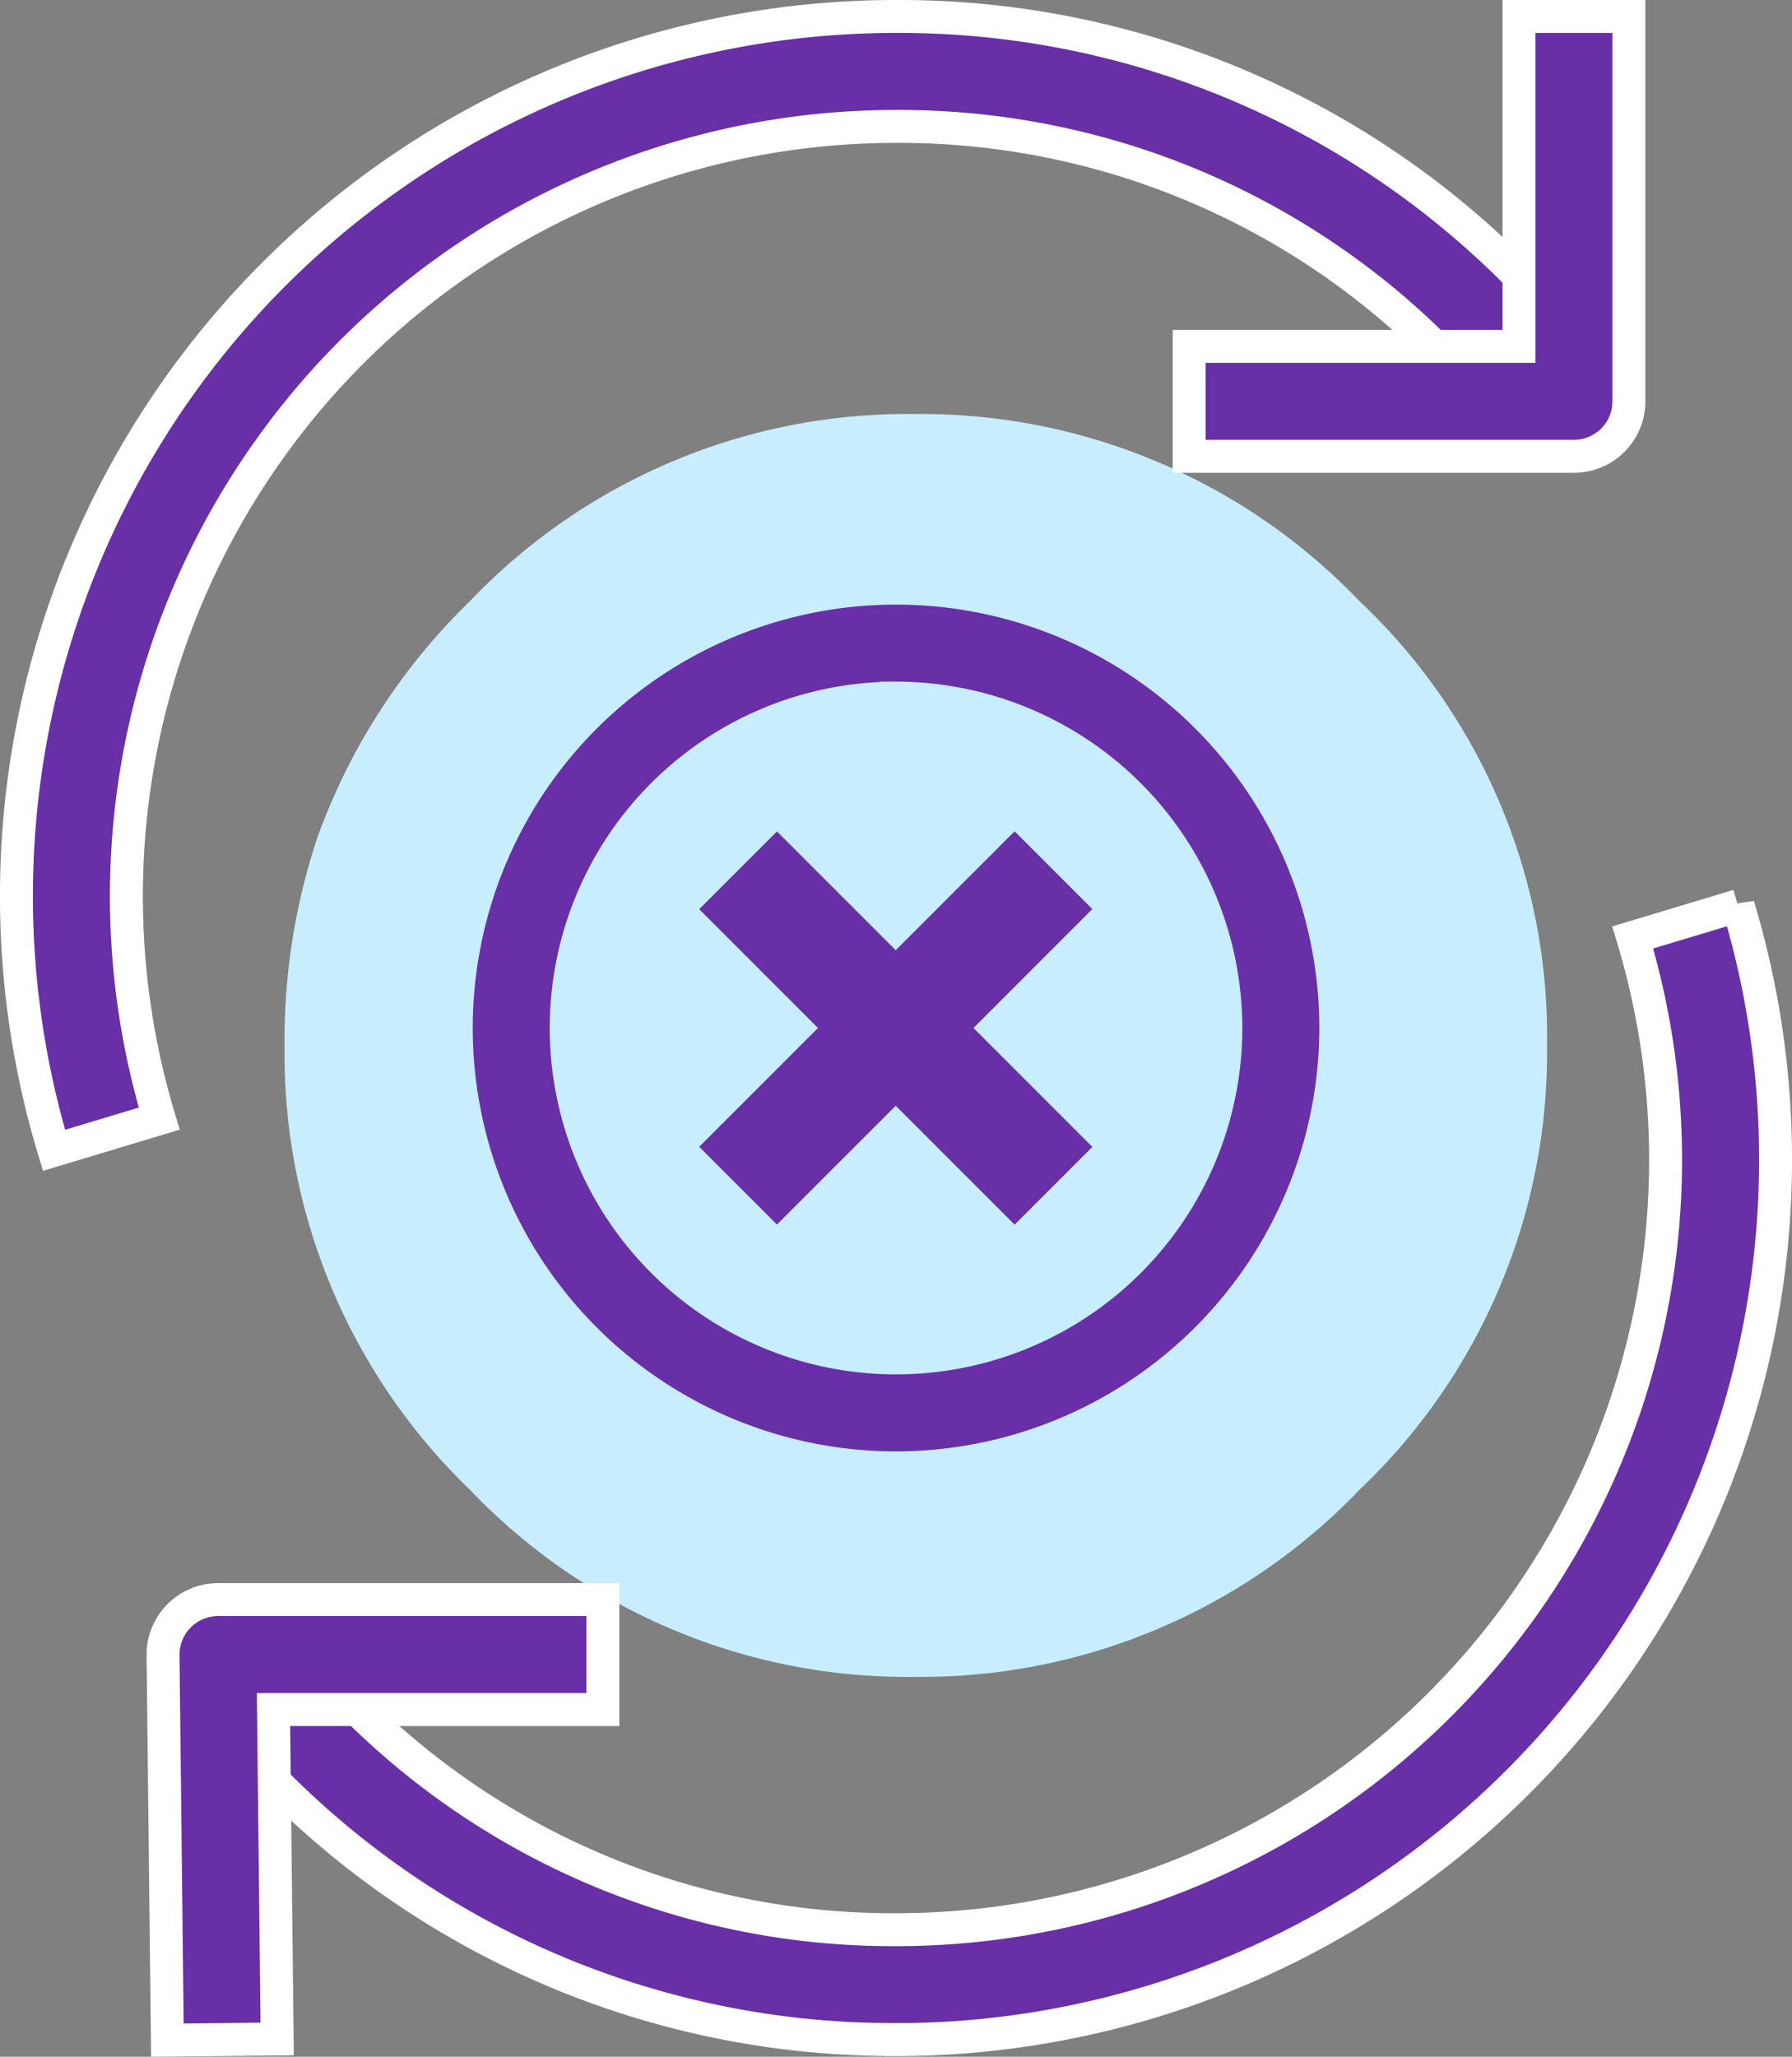
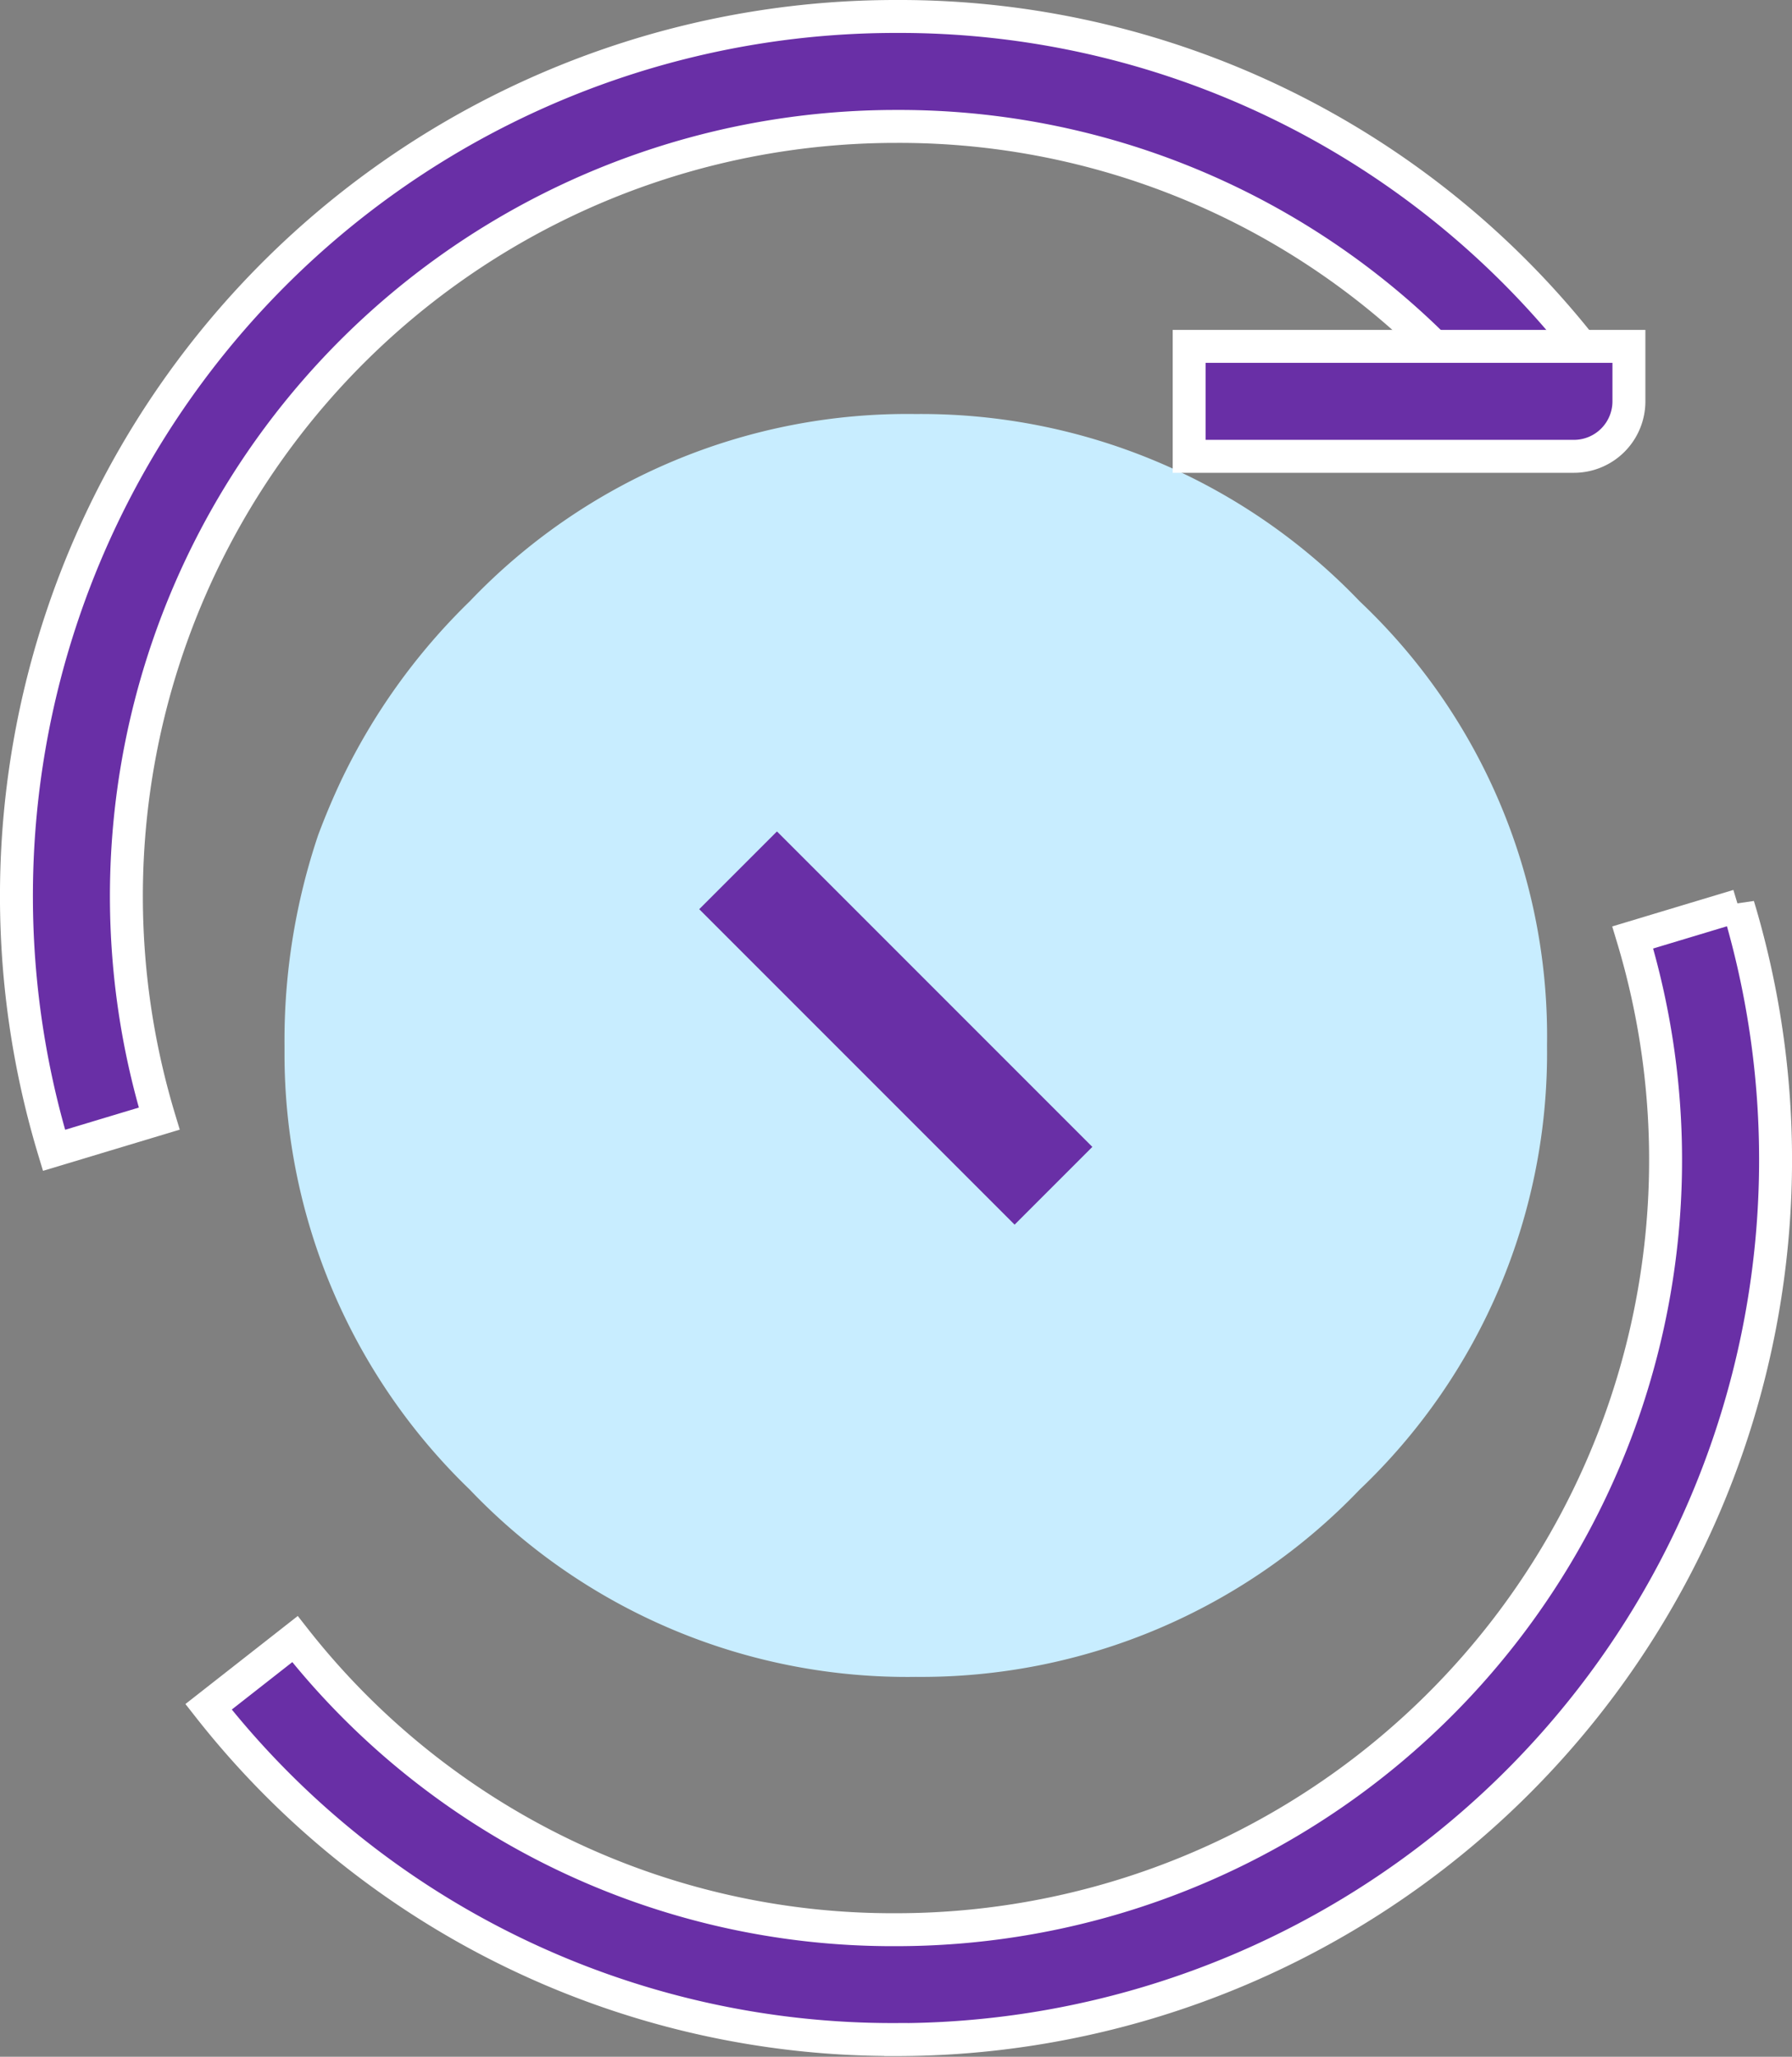
<svg xmlns="http://www.w3.org/2000/svg" width="54.414" height="62.438" viewBox="0 0 54.414 62.438">
  <rect x="0" y="0" width="54.414" height="62.438" fill="#808080" stroke="none" />
  <defs>
    <style>.a,.c,.d{fill:#692fa6;}.a{stroke:#fff;}.b{fill:#c8edff;}.c{stroke:#c8edff;}</style>
  </defs>
  <g transform="translate(0.5 0.5)">
    <g transform="translate(-680 -10132.94)">
      <path class="a" d="M7.14,40.421A26.7,26.7,0,0,1,32.707,6,26.4,26.4,0,0,1,53.581,16.1L50.957,18.16a23.078,23.078,0,0,0-18.25-8.822A23.368,23.368,0,0,0,10.335,39.459Z" transform="translate(674 10126.94)" />
      <path class="a" d="M29.495,48.956a26.4,26.4,0,0,1-20.874-10.1L11.245,36.8a23.078,23.078,0,0,0,18.25,8.822A23.368,23.368,0,0,0,51.866,15.5l3.2-.964a26.712,26.712,0,0,1-25.57,34.423Z" transform="translate(677.212 10145.399)" />
      <path class="b" d="M56.636,37.468a18.152,18.152,0,0,0-5.687-13.481A18.423,18.423,0,0,0,37.468,18.3a18.359,18.359,0,0,0-13.545,5.687,19.01,19.01,0,0,0-3.9,5.431q-.383.813-.7,1.661A19.532,19.532,0,0,0,18.3,37.468v.256a18.377,18.377,0,0,0,5.623,13.226,18.359,18.359,0,0,0,13.545,5.687,18.423,18.423,0,0,0,13.481-5.687A18.287,18.287,0,0,0,56.636,37.468Z" transform="translate(669.839 10126.709)" />
-       <path class="c" d="M25.354,38.707A13.353,13.353,0,1,1,38.707,25.353,13.367,13.367,0,0,1,25.354,38.707Zm0-23.368A10.015,10.015,0,1,0,35.369,25.353,10.027,10.027,0,0,0,25.354,15.338Z" transform="translate(681.354 10138.294)" />
-       <path class="d" d="M0,0H13.543V3.338H0Z" transform="translate(700.732 10167.254) rotate(-45)" />
      <path class="d" d="M0,0H3.338V13.543H0Z" transform="translate(700.732 10160.041) rotate(-45)" />
-       <path class="a" d="M8.131,37.373,8,25.689A1.672,1.672,0,0,1,9.669,24H21.354v3.338h-10l.111,10Z" transform="translate(676.451 10157)" />
-       <path class="a" d="M33.684,19.353H22V16.015H32.015V6h3.338V17.684A1.67,1.67,0,0,1,33.684,19.353Z" transform="translate(693.609 10126.94)" />
+       <path class="a" d="M33.684,19.353H22V16.015H32.015h3.338V17.684A1.67,1.67,0,0,1,33.684,19.353Z" transform="translate(693.609 10126.94)" />
    </g>
  </g>
</svg>